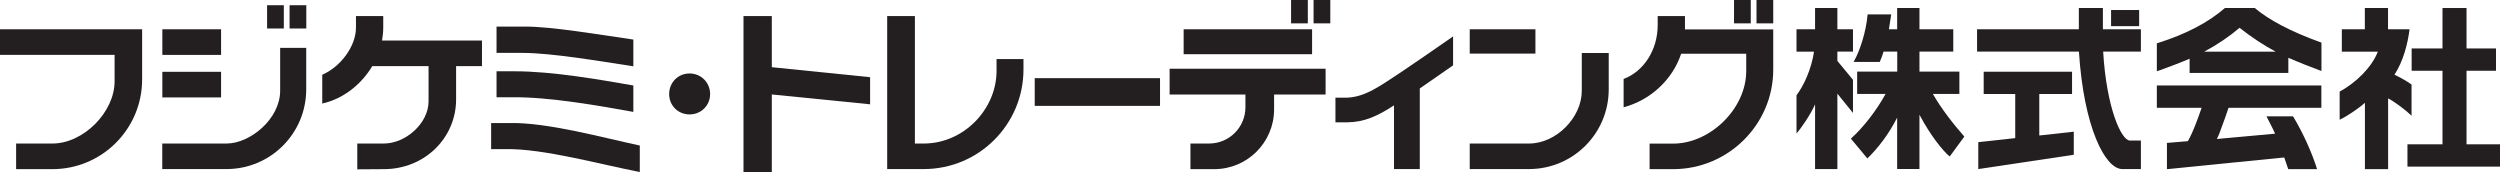
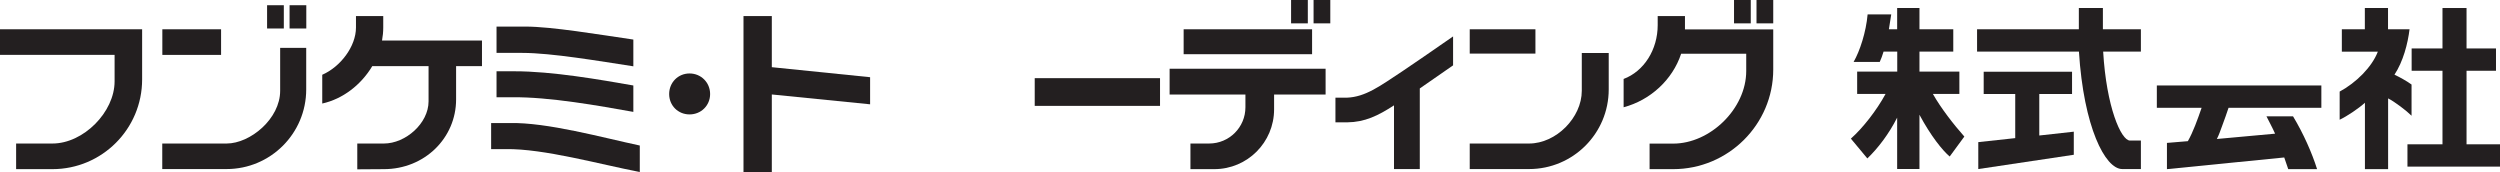
<svg xmlns="http://www.w3.org/2000/svg" id="_レイヤー_1" viewBox="0 0 286.89 19.75">
  <defs>
    <style>.cls-1{fill-rule:evenodd;}.cls-1,.cls-2{fill:#231f20;}</style>
  </defs>
  <path class="cls-1" d="M274.05,3.36h2.46c-.2,1.65-.73,3.69-1.73,5.21,.59,.28,1.38,.71,1.96,1.13v3.58c-.55-.55-1.92-1.6-2.69-1.99v8.12h-2.66v-7.62c-.74,.67-2.04,1.54-2.9,1.95v-3.23c1.88-1.01,3.7-2.81,4.38-4.58h-4.13V3.36h2.64V.92h2.66V3.36" />
  <polyline class="cls-1" points="286.43 8.12 283.05 8.12 283.05 16.56 286.89 16.56 286.89 19.12 276.27 19.12 276.27 16.56 280.29 16.56 280.29 8.12 276.75 8.12 276.75 5.56 280.29 5.56 280.29 .92 283.05 .92 283.05 5.56 286.43 5.56 286.43 8.12" />
-   <path class="cls-1" d="M251.27,8.38v-1.64c-.93,.4-2.76,1.1-3.52,1.36l-.24,.08v-3.21l.13-.04c3.22-1.01,5.8-2.37,7.68-4.01h3.43c1.58,1.34,4.05,2.67,7.53,3.93l.12,.04v3.26l-.24-.09c-.7-.26-2.51-.96-3.56-1.43v1.74h-11.32m9.87-2.44c-1.37-.73-2.75-1.64-4.15-2.74-1.14,.98-2.49,1.9-4.05,2.74h8.2Z" />
  <path class="cls-1" d="M266.4,12.37h-10.66c-.22,.65-.47,1.38-.74,2.09-.23,.62-.35,.99-.6,1.49l6.68-.61c-.28-.64-.7-1.41-.99-1.99h3.05c1.2,1.99,2.17,4.19,2.76,6.06h-3.31l-.46-1.34-13.46,1.34v-3.01l2.4-.2c.6-1.05,1.09-2.42,1.58-3.83h-5.14v-2.56h18.88v2.56" />
  <polyline class="cls-1" points="237.78 10.79 234.02 10.79 234.02 15.55 237.98 15.11 237.98 17.76 227.02 19.4 227.02 16.31 231.26 15.85 231.26 10.79 227.64 10.79 227.64 8.23 237.78 8.23 237.78 10.79" />
  <path class="cls-1" d="M245.68,5.92h-4.33c.37,6.34,2.05,10.21,3.08,10.21h1.25v3.27h-2.14c-1.97,0-4.43-4.84-4.97-13.48h-11.69V3.36h11.68V.92h2.76V3.36h4.36v2.56" />
-   <rect class="cls-2" x="242.26" y="1.15" width="3.22" height="1.85" />
  <path class="cls-1" d="M216.76,3.36h.95V.92h2.56V3.36h3.88v2.56h-3.88v2.3h4.58v2.56h-3.04c.92,1.63,2.4,3.53,3.61,4.89l-1.68,2.29c-.85-.72-2.17-2.37-3.47-4.79v6.22h-2.56v-5.89c-.95,1.87-2.18,3.49-3.42,4.68l-1.89-2.27c1.4-1.25,2.95-3.24,3.98-5.13h-3.26v-2.56h4.6v-2.3h-1.57c-.13,.43-.27,.83-.44,1.19h-3c.72-1.25,1.43-3.42,1.61-5.46h2.71l-.27,1.71" />
-   <path class="cls-1" d="M212.64,5.92h-1.79v1.07l1.79,2.17v3.8l-1.79-2.21v8.65h-2.56v-7.42c-.51,1.15-1.58,2.72-2.13,3.33v-4.38c.85-1.12,1.71-3.01,2.01-5h-2.01V3.36h2.13V.92h2.56V3.36h1.79v2.56" />
  <path class="cls-1" d="M79.13,8.43c-1.32,0-2.34,1.04-2.34,2.36s1.02,2.34,2.34,2.34,2.36-1.02,2.36-2.34-1.04-2.36-2.36-2.36" />
  <rect class="cls-2" x="18.63" y="3.36" width="6.74" height="2.94" />
  <path class="cls-1" d="M56.36,14.12h2.12c4.33-.09,10.66,1.67,14.94,2.58v3.04c-4.59-.89-11.03-2.69-15.36-2.63h-1.7v-3" />
  <path class="cls-1" d="M56.98,3.05h3.32c3,0,8.4,.91,12.38,1.49v3.07c-3.92-.6-9.38-1.54-12.74-1.54h-2.96V3.05" />
  <path class="cls-1" d="M72.68,12.84c-3.88-.69-9.6-1.73-13.92-1.68h-1.78v-2.98h2.02c4.37-.01,9.9,.97,13.68,1.63v3.02" />
  <path class="cls-2" d="M35.14,5.49v4.77c0,5.05-4.09,9.14-9.14,9.14h-7.38v-2.93h7.38c2.72,0,6.15-2.84,6.15-6.05V5.49h2.99" />
-   <rect class="cls-2" x="18.63" y="8.24" width="6.74" height="2.94" />
  <rect class="cls-2" x="33.23" y=".6" width="1.92" height="2.67" />
  <rect class="cls-2" x="30.65" y=".6" width="1.92" height="2.67" />
  <path class="cls-2" d="M43.84,4.65h11.47v2.94h-2.97v3.82c0,4.42-3.61,8-8.29,8l-3.05,.02v-2.96h3.05c2.5,0,5.13-2.32,5.13-4.84V7.59h-6.46c-1.27,2.13-3.37,3.77-5.74,4.29v-3.3c2.09-.91,3.87-3.25,3.87-5.42V1.84h3.13v1.31c0,.51-.05,1.01-.14,1.5" />
  <path class="cls-2" d="M16.31,9.12c0,5.68-4.61,10.29-10.29,10.29H1.85v-2.94H6.02c3.56,0,7.13-3.61,7.13-7.13v-3.04H0V3.36H16.31v5.76" />
  <polyline class="cls-1" points="88.57 1.84 85.32 1.84 85.32 19.75 88.57 19.75 88.57 10.84 99.85 11.97 99.85 8.86 88.57 7.71 88.57 1.84" />
  <rect class="cls-2" x="118.74" y="8.97" width="14.38" height="3.18" />
  <rect class="cls-2" x="135.83" y="3.36" width="14.74" height="2.86" />
  <path class="cls-1" d="M153.25,11.21h1.3c2.16-.08,3.82-1.34,6.48-3.1,.48-.3,3.9-2.67,5.72-3.93v3.32l-3.82,2.65v9.25h-2.96v-7.31c-1.83,1.19-3.35,1.93-5.38,1.95h-1.34v-2.84" />
  <rect class="cls-2" x="168.66" y="3.36" width="7.54" height="2.79" />
  <path class="cls-2" d="M184.61,6.08v4.18c0,5.05-4.09,9.14-9.14,9.14h-6.81v-2.93h6.81c3.11,0,6.05-2.98,6.05-6.05V6.08h3.1" />
  <rect class="cls-2" x="201.57" width="1.92" height="2.68" />
  <rect class="cls-2" x="198.99" width="1.92" height="2.68" />
  <rect class="cls-2" x="150.74" width="1.92" height="2.68" />
  <rect class="cls-2" x="148.16" width="1.92" height="2.68" />
  <path class="cls-2" d="M193.36,1.84v1.53h10.13V7.98c0,6.31-5.17,11.43-11.48,11.43h-2.71v-2.93h2.71c4.24,0,8.38-4,8.38-8.33v-1.98h-7.47c-.99,3-3.55,5.33-6.6,6.14v-3.25c2.34-.88,3.91-3.36,3.91-6.18V1.84s3.12,0,3.12,0" />
  <path class="cls-2" d="M146.21,10.85v1.7c0,3.79-3.07,6.86-6.86,6.86h-2.74s0-2.94,0-2.94h2.15c2.3,0,4.16-1.86,4.16-4.16v-1.46h-8.7v-2.96h17.9v2.96h-5.91" />
-   <path class="cls-2" d="M104.99,1.84v14.63h1.03c4.56,0,8.34-3.92,8.34-8.34v-1.35h3.09v1.19c0,6.31-5.12,11.43-11.43,11.43h-4.21V1.84h3.18" />
</svg>